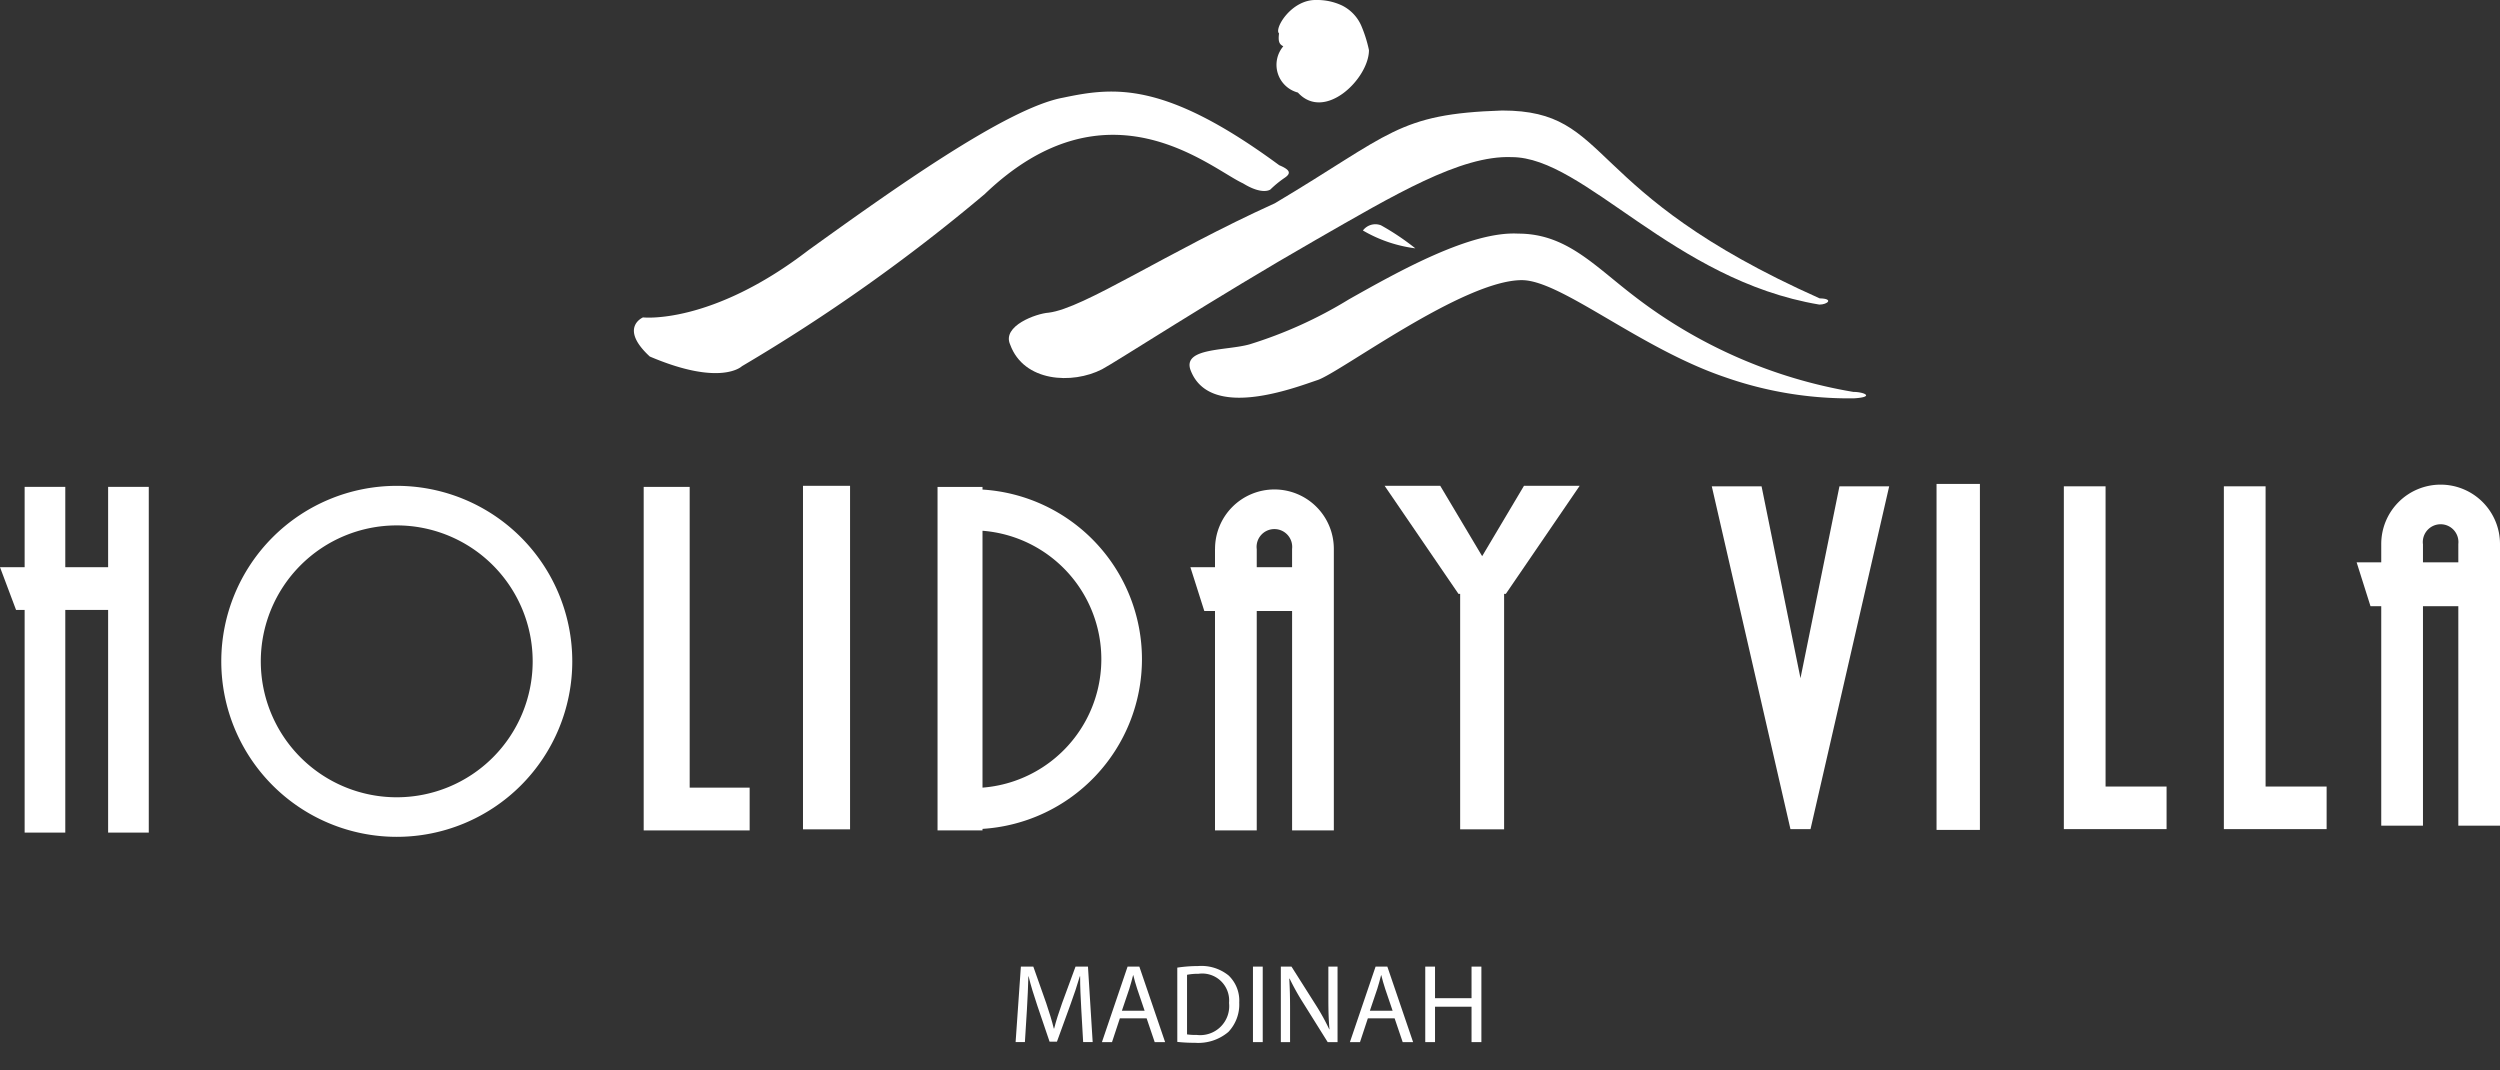
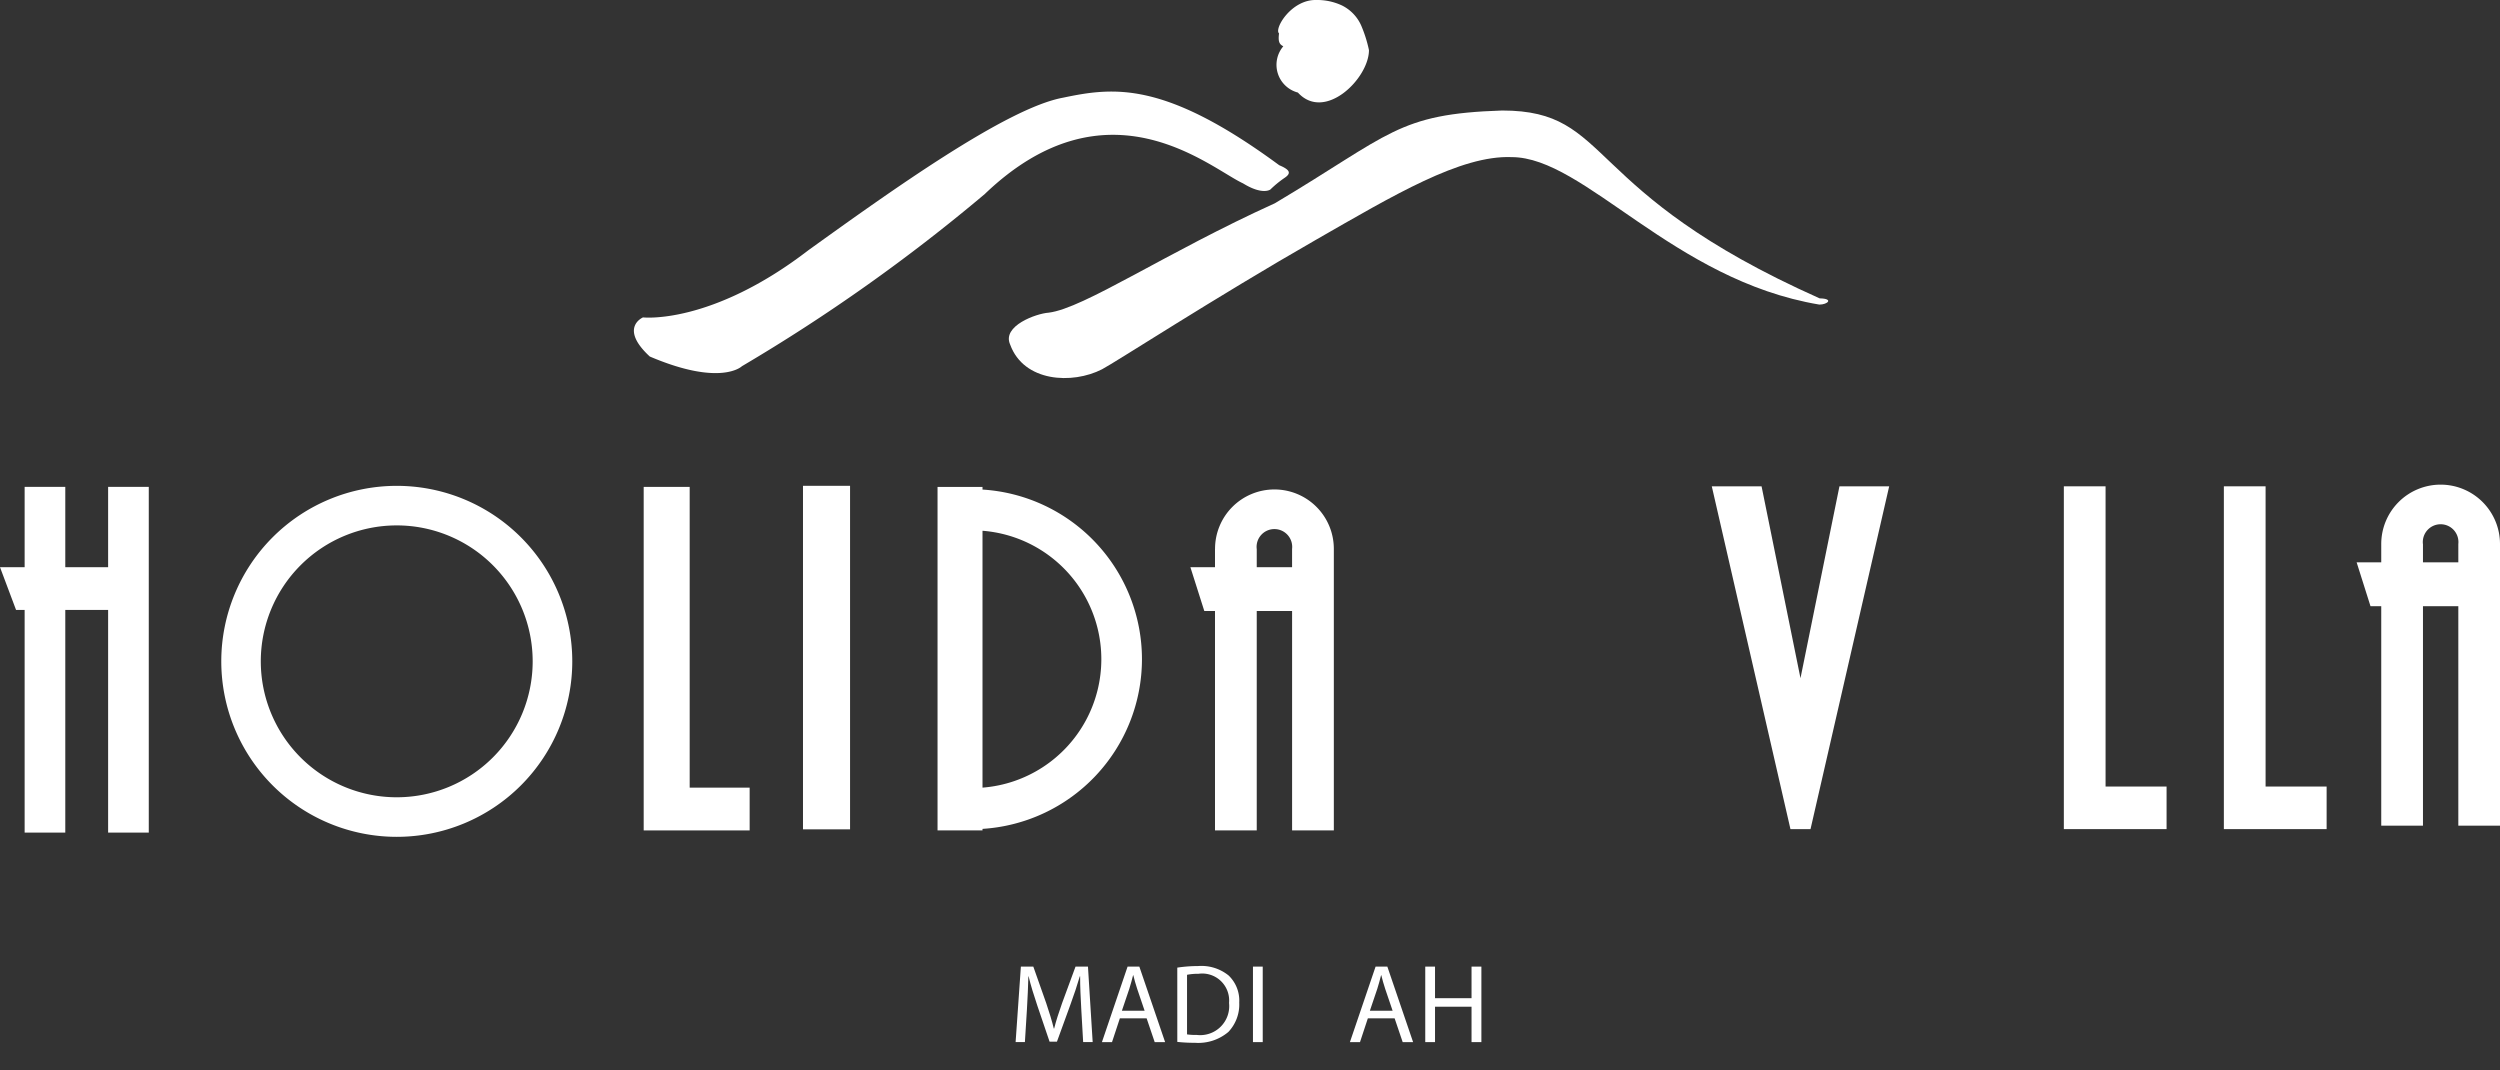
<svg xmlns="http://www.w3.org/2000/svg" id="Layer_1" data-name="Layer 1" width="164.121" height="70.251" viewBox="0 0 164.121 70.251">
  <rect x="0" y="0" width="164.121" height="70.251" fill="#333333" stroke="none" />
  <defs>
    <style>.cls-1{fill:#fff;}</style>
  </defs>
  <path class="cls-1" d="M42.212,20.837s4.469.506,10.871-4.42c5.371-3.859,13.002-9.331,16.71-10.005,3.324-.697,6.639-1.125,14.186,4.434.714.3.812.528.341.838a6.886,6.886,0,0,0-.923.758s-.505.39-1.794-.404c-2.192-1.013-8.883-7.032-16.953.699A116.739,116.739,0,0,1,48.707,24.041s-1.369,1.361-6.051-.637C40.609,21.512,42.212,20.837,42.212,20.837Z" />
-   <path class="cls-1" d="M89.473,15.132A1.02,1.02,0,0,1,90.658,14.79a16.483,16.483,0,0,1,2.256,1.513A9.096,9.096,0,0,1,89.473,15.132Z" />
  <path class="cls-1" d="M68.839,20.527c2.305-.277,7.7-3.94,14.853-7.182,7.627-4.54,8.045-5.866,14.919-6.09,7.334,0,5.037,5.286,20.846,12.332.948.019.526.409-.019.409-9.606-1.605-15.42-9.681-20.197-9.681-3.355-.136-7.75,2.505-12.859,5.432C79.771,19.535,73.2,23.8,72.348,24.242c-1.954,1.005-5.14.837-6.032-1.619C65.755,21.393,68.045,20.579,68.839,20.527Z" />
-   <path class="cls-1" d="M82.021,22.609a28.589,28.589,0,0,0,6.54-2.961c3.305-1.861,7.978-4.482,11.111-4.311,3.159,0,4.984,2.099,7.618,4.108a32.32,32.32,0,0,0,14.38,6.283c.717,0,1.433.337.042.422a24.597,24.597,0,0,1-8.475-1.391c-5.599-1.899-10.764-6.368-13.331-6.368-3.845,0-11.92,6.062-13.41,6.559s-7.113,2.69-8.35-.684C77.663,22.819,80.498,23.032,82.021,22.609Z" />
  <path class="cls-1" d="M84.247,3.038c-.252-.127-.351-.291-.28-.845-.339-.296.8-2.234,2.447-2.193a3.835,3.835,0,0,1,1.665.35,2.678,2.678,0,0,1,1.287,1.339A8.642,8.642,0,0,1,89.87,3.291c0,1.856-2.897,4.723-4.666,2.785A1.882,1.882,0,0,1,84.247,3.038Z" />
  <polygon class="cls-1" points="7.098 31.964 7.098 37.235 4.286 37.235 4.286 31.964 1.617 31.964 1.617 37.235 0 37.235 1.054 40.041 1.617 40.041 1.617 54.658 4.286 54.658 4.286 40.041 7.098 40.041 7.098 54.658 9.767 54.658 9.767 31.964 7.098 31.964" />
  <path class="cls-1" d="M26.046,31.895A11.521,11.521,0,1,0,37.569,43.415,11.521,11.521,0,0,0,26.046,31.895Zm0,20.445a8.924,8.924,0,1,1,8.923-8.925A8.924,8.924,0,0,1,26.046,52.34Z" />
  <polygon class="cls-1" points="45.276 51.707 45.276 31.964 42.257 31.964 42.257 54.516 49.213 54.516 49.213 51.707 45.276 51.707" />
  <rect class="cls-1" x="52.715" y="31.893" width="3.09" height="22.552" />
  <path class="cls-1" d="M74.968,43.273A11.164,11.164,0,0,0,64.5,32.139v-.174H61.548V54.516H64.5v-.102A11.169,11.169,0,0,0,74.968,43.273ZM64.5,51.706V34.844a8.457,8.457,0,0,1,0,16.863Z" />
  <path class="cls-1" d="M83.662,32.132a3.897,3.897,0,0,0-3.896,3.898l-.003.008v1.197H78.147l.914,2.877h.702V54.516h2.74V40.112h2.321V54.516h2.74V36.03A3.899,3.899,0,0,0,83.662,32.132Zm1.161,3.906v1.197H82.503V36.038l-.003-.008a1.169,1.169,0,1,1,2.324,0Z" />
  <path class="cls-1" d="M160.225,31.816a3.897,3.897,0,0,0-3.9,3.897v1.203h-1.616l.911,2.882h.705V54.203h2.739V39.798h2.321V54.203h2.736v-18.49A3.897,3.897,0,0,0,160.225,31.816Zm1.16,3.905v1.195h-2.321V35.721l-.003-.008a1.169,1.169,0,1,1,2.324,0Z" />
-   <polygon class="cls-1" points="103.703 31.893 100.046 31.893 97.301 36.512 94.55 31.893 90.899 31.893 95.746 38.986 95.857 38.986 95.857 54.445 98.742 54.445 98.742 38.986 98.856 38.986 103.703 31.893" />
-   <rect class="cls-1" x="127.131" y="31.769" width="2.847" height="22.713" />
  <polygon class="cls-1" points="138.227 51.635 138.227 31.926 135.488 31.926 135.488 54.43 142.232 54.43 142.232 51.635 138.227 51.635" />
  <polygon class="cls-1" points="148.732 51.635 148.732 31.926 145.993 31.926 145.993 54.43 152.739 54.43 152.739 51.635 148.732 51.635" />
  <polygon class="cls-1" points="120.757 31.926 124.022 31.926 118.858 54.43 117.54 54.43 112.376 31.926 115.644 31.926 118.199 44.523 120.757 31.926" />
  <path class="cls-1" d="M70.983,66.236c-.037-.691-.081-1.522-.073-2.141H70.887c-.169.581-.375,1.199-.625,1.883l-.875,2.405h-.485L68.1,66.022c-.235-.698-.434-1.338-.574-1.927h-.015c-.015.618-.052,1.449-.096,2.191l-.132,2.126h-.61l.346-4.957h.816l.846,2.397c.206.61.375,1.155.5,1.67h.022c.125-.5.302-1.045.522-1.67l.882-2.397h.816l.309,4.957h-.625Z" />
  <path class="cls-1" d="M73.517,66.853l-.515,1.56H72.34l1.684-4.957h.772l1.692,4.957H75.804l-.529-1.56Zm1.625-.5-.485-1.427c-.11-.323-.184-.617-.257-.904h-.015c-.074.294-.154.596-.25.897l-.485,1.434Z" />
  <path class="cls-1" d="M77.287,63.523a9.053,9.053,0,0,1,1.36-.103,2.839,2.839,0,0,1,2.008.618,2.283,2.283,0,0,1,.699,1.779,2.623,2.623,0,0,1-.713,1.928,3.055,3.055,0,0,1-2.191.713,10.26,10.26,0,0,1-1.162-.059Zm.64,4.383a4.056,4.056,0,0,0,.647.037,1.905,1.905,0,0,0,2.111-2.103,1.768,1.768,0,0,0-2.008-1.912,3.616,3.616,0,0,0-.75.066Z" />
  <path class="cls-1" d="M82.896,63.456v4.957h-.641v-4.957Z" />
-   <path class="cls-1" d="M84.085,68.413v-4.957h.699l1.589,2.508a14.171,14.171,0,0,1,.89,1.61l.015-.007c-.059-.662-.073-1.265-.073-2.037V63.456h.603v4.957h-.647l-1.573-2.516a15.713,15.713,0,0,1-.927-1.654l-.022.007c.037.625.052,1.222.052,2.045v2.118Z" />
  <path class="cls-1" d="M89.797,66.853l-.515,1.56H88.62l1.685-4.957h.772l1.691,4.957h-.684l-.529-1.56Zm1.626-.5-.485-1.427c-.11-.323-.185-.617-.258-.904h-.015c-.073.294-.154.596-.25.897L89.93,66.353Z" />
  <path class="cls-1" d="M94.207,63.456V65.53h2.397V63.456h.647v4.957h-.647V66.089H94.207v2.324h-.641v-4.957Z" />
</svg>